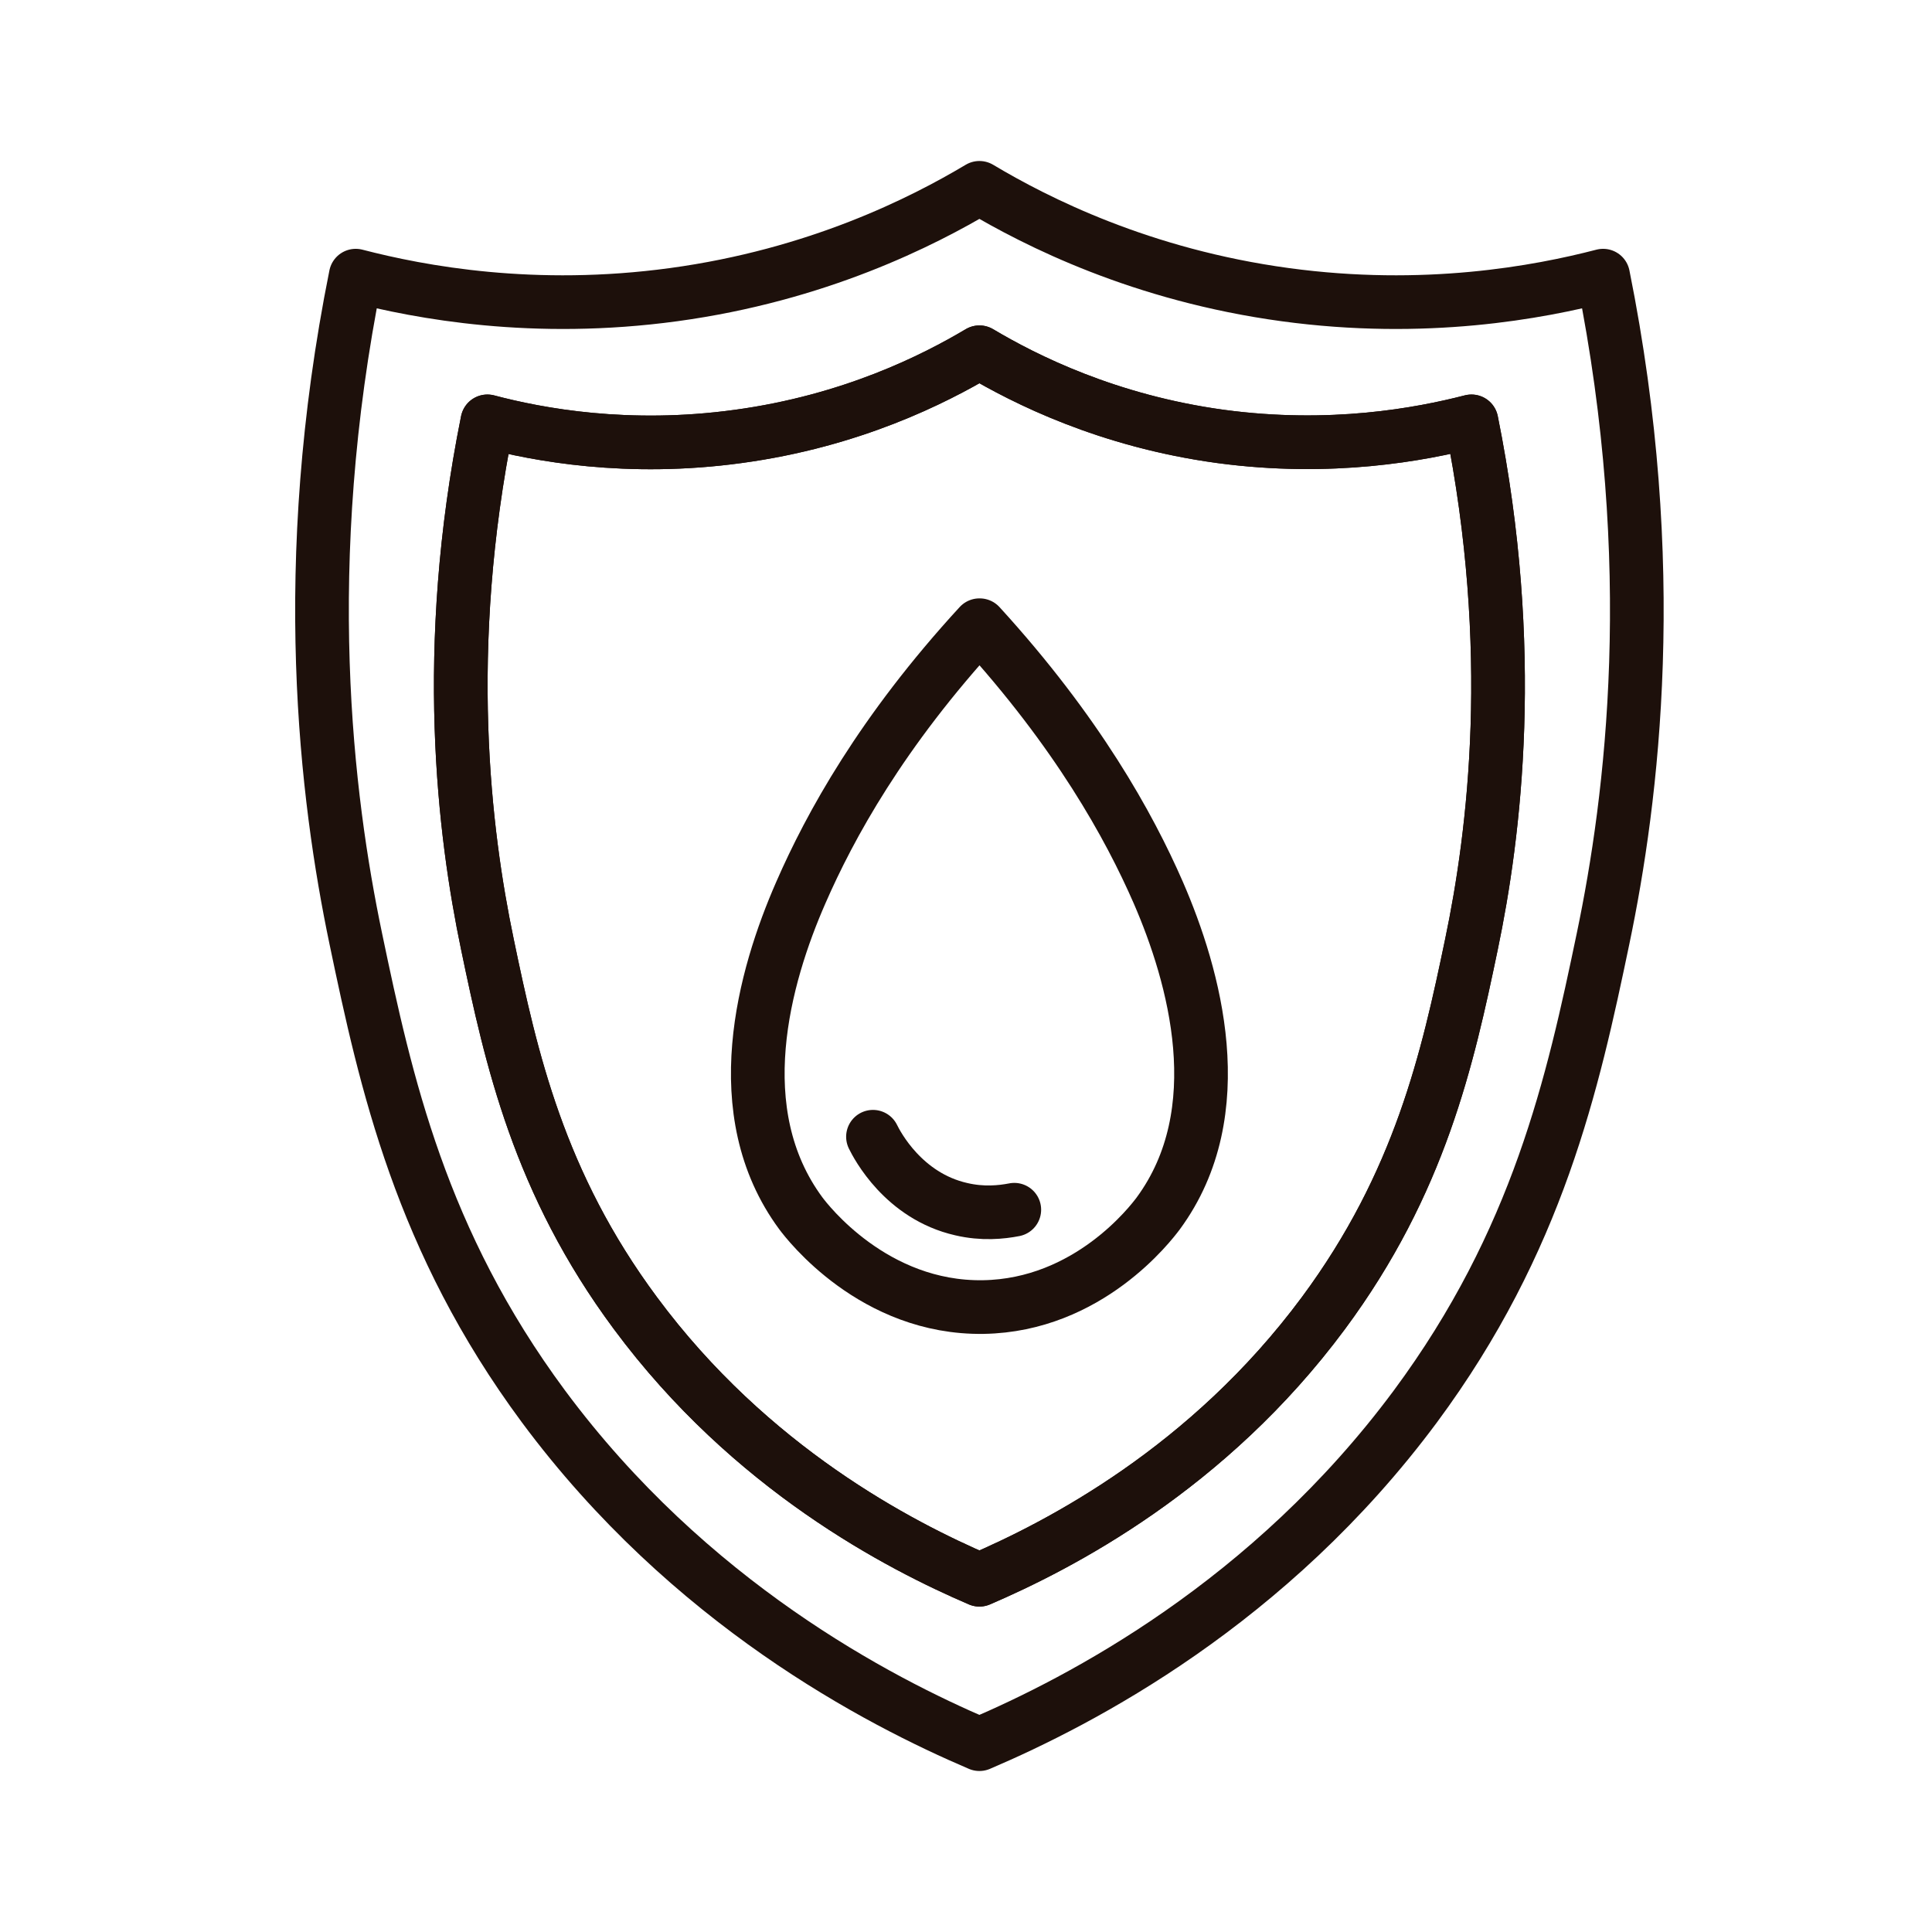
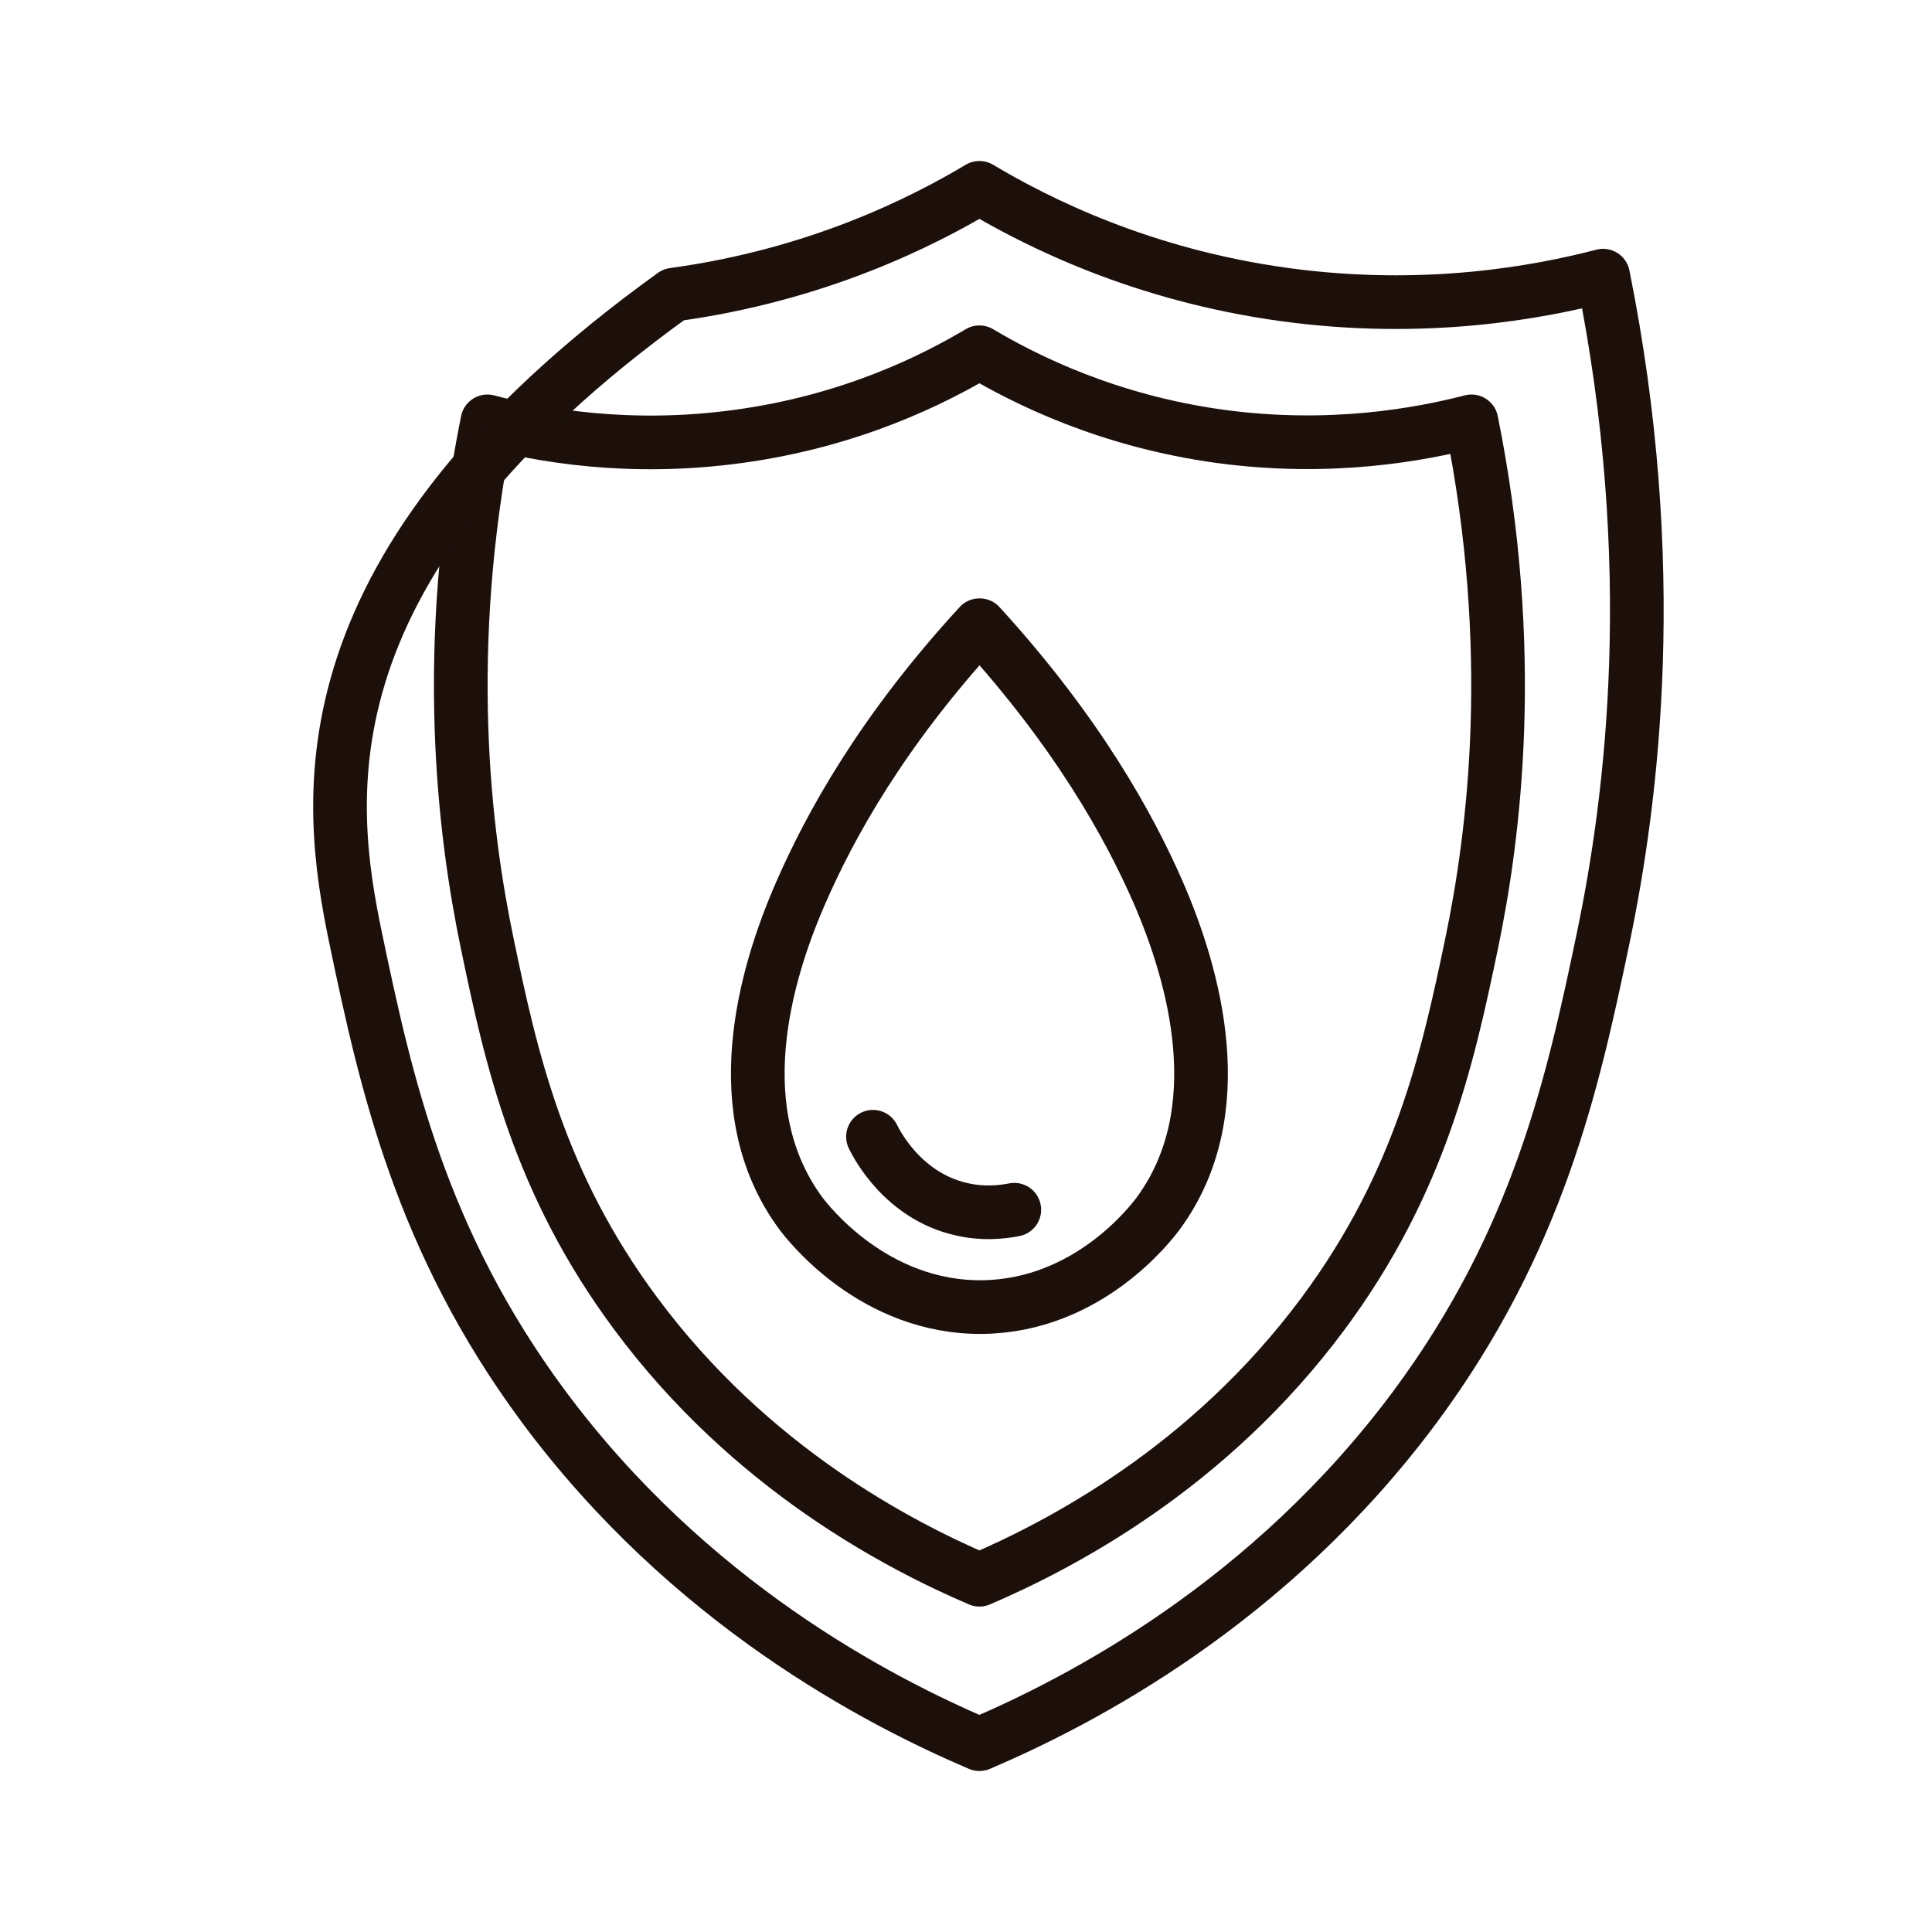
<svg xmlns="http://www.w3.org/2000/svg" fill="none" viewBox="0 0 72 72" height="72" width="72">
  <path stroke-linejoin="round" stroke-linecap="round" stroke-width="2" stroke="#1D100B" d="M54.837 15.703C52.935 16.192 49.602 16.818 45.493 16.265C41.276 15.692 38.183 14.129 36.5 13.128C34.817 14.129 31.736 15.692 27.507 16.265C23.398 16.828 20.054 16.203 18.164 15.703C16.448 24.218 17.301 31.065 18.164 35.192C19.049 39.444 20.076 44.082 23.682 48.939C27.977 54.734 33.517 57.59 36.5 58.872C39.483 57.59 45.024 54.734 49.318 48.939C52.924 44.072 53.951 39.444 54.837 35.192C55.7 31.065 56.552 24.218 54.837 15.703Z" />
  <path stroke-linejoin="round" stroke-linecap="round" stroke-width="2" stroke="#1D100B" d="M36.5 23.3C32.85 27.271 30.927 30.784 29.845 33.264C28.479 36.38 27.048 41.435 29.845 45.218C30.086 45.541 32.566 48.772 36.642 48.71C40.565 48.647 42.893 45.583 43.166 45.218C45.952 41.425 44.51 36.359 43.166 33.264C42.084 30.784 40.15 27.282 36.511 23.3H36.5Z" />
-   <path stroke-linejoin="round" stroke-linecap="round" stroke-width="2" stroke="#1D100B" d="M54.837 15.703C52.935 16.192 49.602 16.818 45.493 16.265C41.276 15.692 38.183 14.129 36.5 13.128C34.817 14.129 31.736 15.692 27.507 16.265C23.398 16.828 20.054 16.203 18.164 15.703C16.448 24.218 17.301 31.065 18.164 35.192C19.049 39.444 20.076 44.082 23.682 48.939C27.977 54.734 33.517 57.59 36.5 58.872C39.483 57.59 45.024 54.734 49.318 48.939C52.924 44.072 53.951 39.444 54.837 35.192C55.7 31.065 56.552 24.218 54.837 15.703Z" />
-   <path stroke-linejoin="round" stroke-linecap="round" stroke-width="2" stroke="#1D100B" d="M59.743 10.273C57.339 10.898 53.099 11.69 47.897 10.981C42.543 10.252 38.631 8.272 36.5 7C34.369 8.272 30.457 10.252 25.103 10.981C19.901 11.69 15.661 10.898 13.257 10.273C11.083 21.07 12.164 29.741 13.257 34.973C14.383 40.362 15.683 46.24 20.251 52.41C25.693 59.747 32.719 63.385 36.5 65C40.281 63.385 47.307 59.747 52.749 52.41C57.317 46.24 58.617 40.372 59.743 34.973C60.836 29.741 61.917 21.07 59.743 10.273Z" />
+   <path stroke-linejoin="round" stroke-linecap="round" stroke-width="2" stroke="#1D100B" d="M59.743 10.273C57.339 10.898 53.099 11.69 47.897 10.981C42.543 10.252 38.631 8.272 36.5 7C34.369 8.272 30.457 10.252 25.103 10.981C11.083 21.07 12.164 29.741 13.257 34.973C14.383 40.362 15.683 46.24 20.251 52.41C25.693 59.747 32.719 63.385 36.5 65C40.281 63.385 47.307 59.747 52.749 52.41C57.317 46.24 58.617 40.372 59.743 34.973C60.836 29.741 61.917 21.07 59.743 10.273Z" />
  <path stroke-linejoin="round" stroke-linecap="round" stroke-width="2" stroke="#1D100B" d="M32.533 42.363C32.686 42.675 33.67 44.572 35.822 45.062C36.62 45.25 37.319 45.177 37.8 45.083" />
</svg>